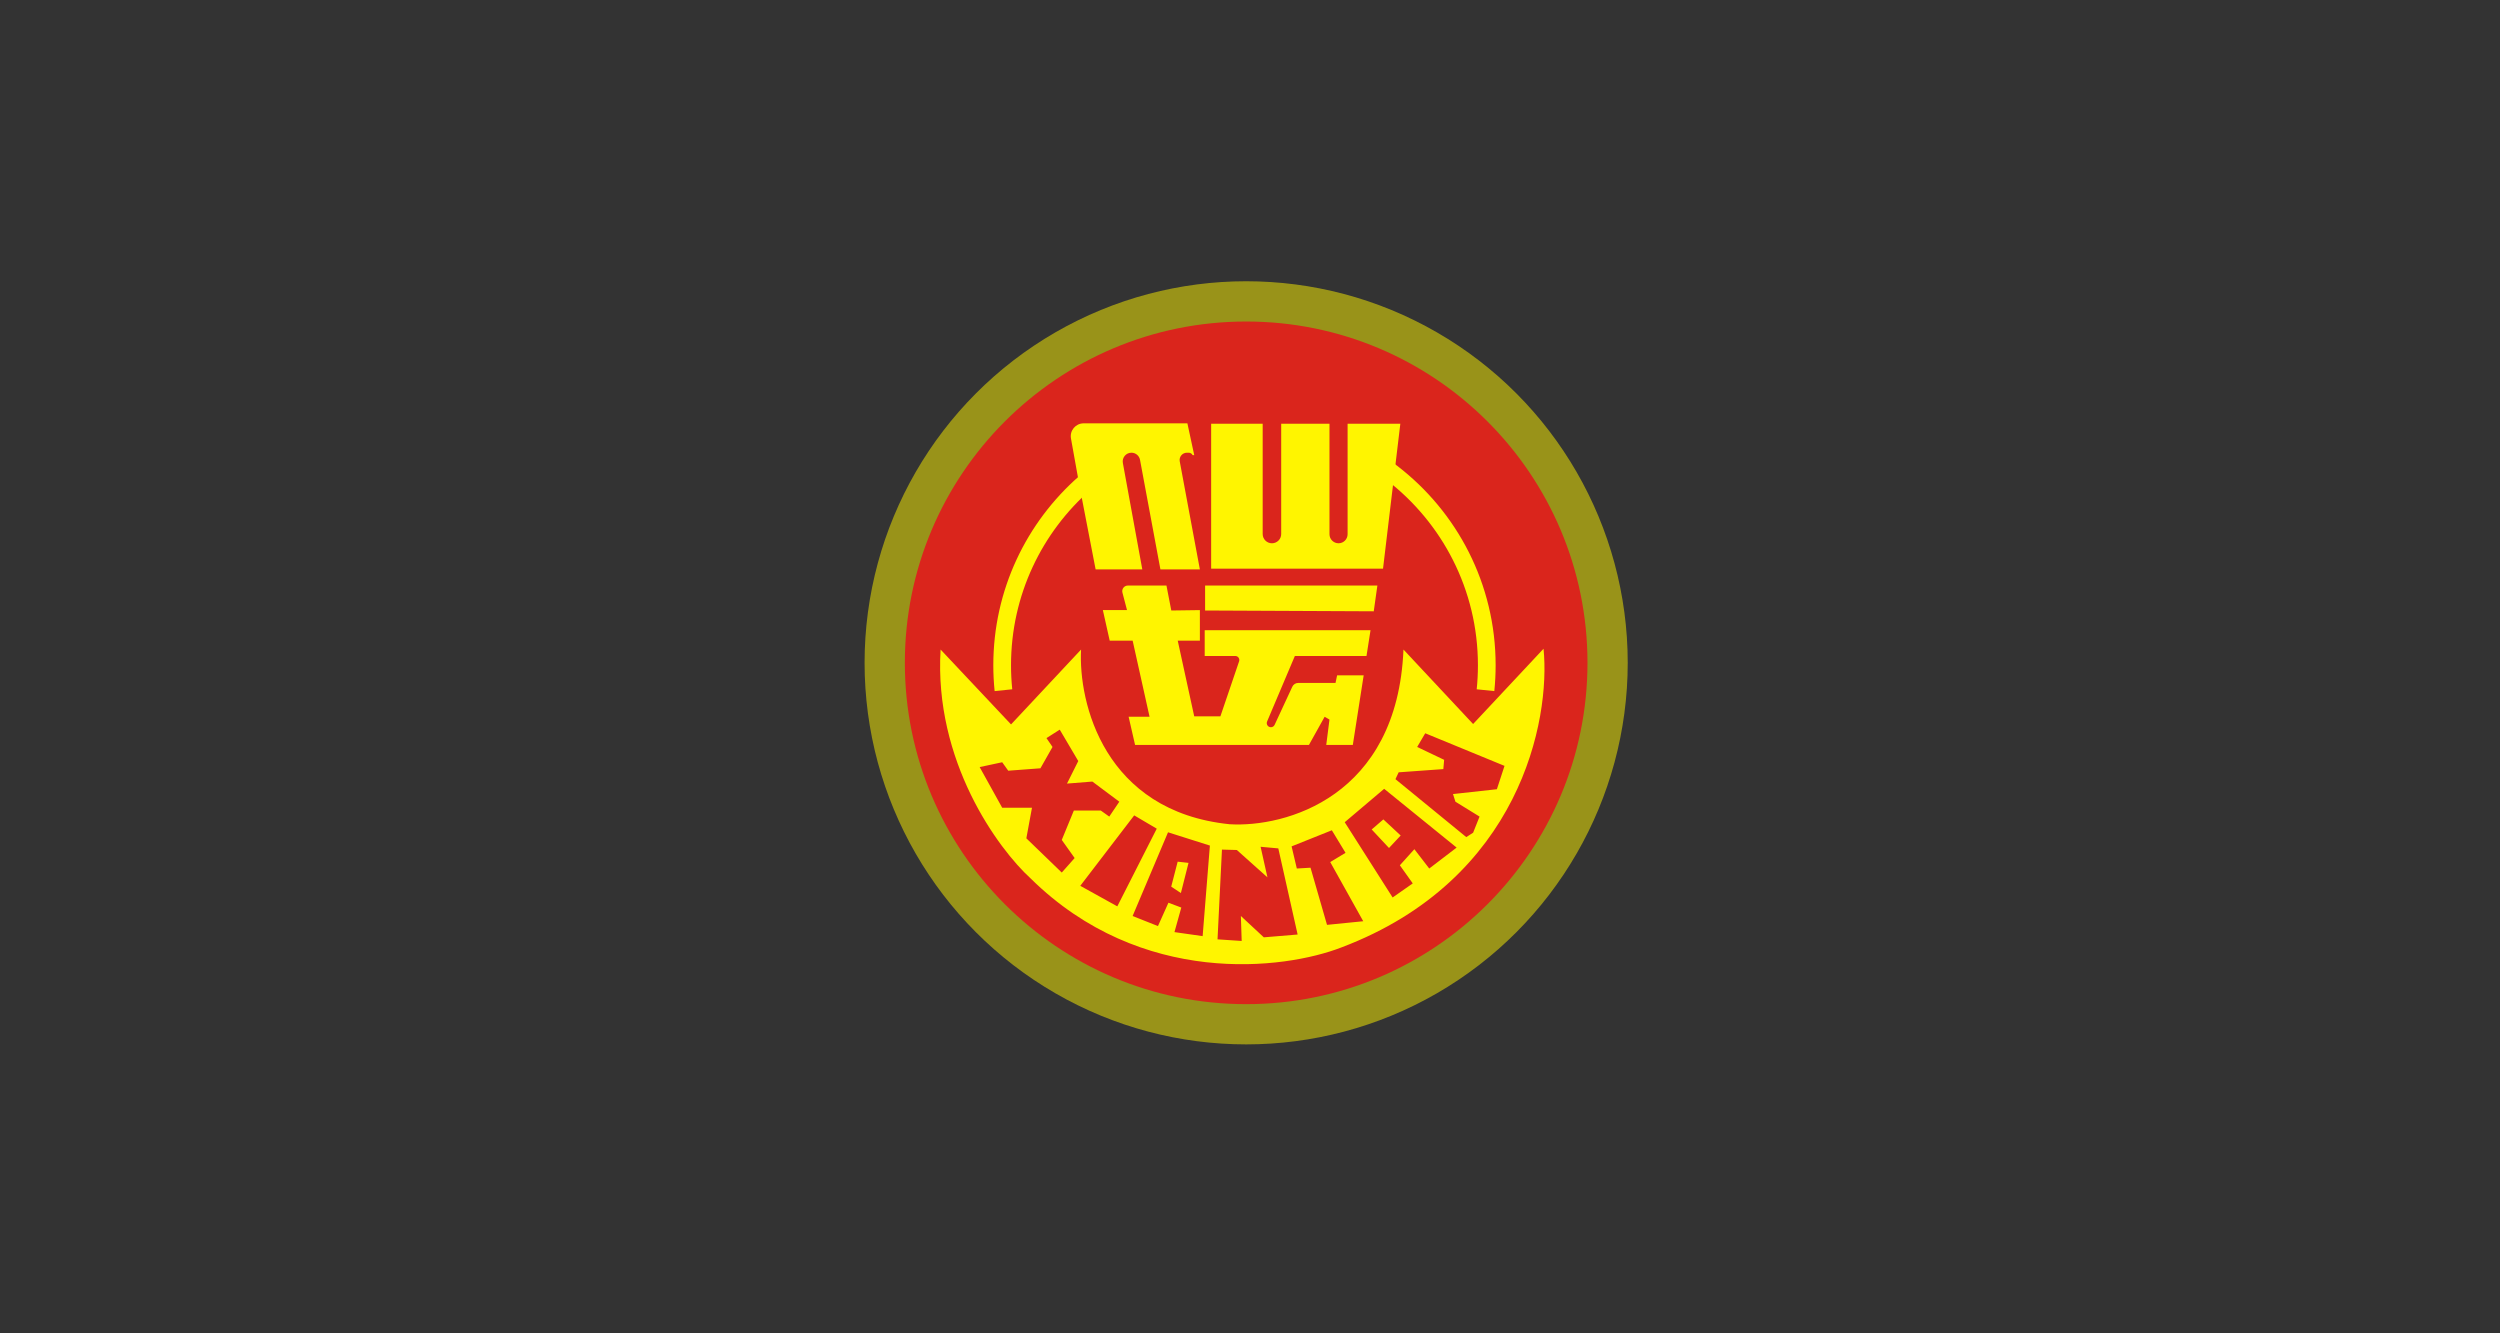
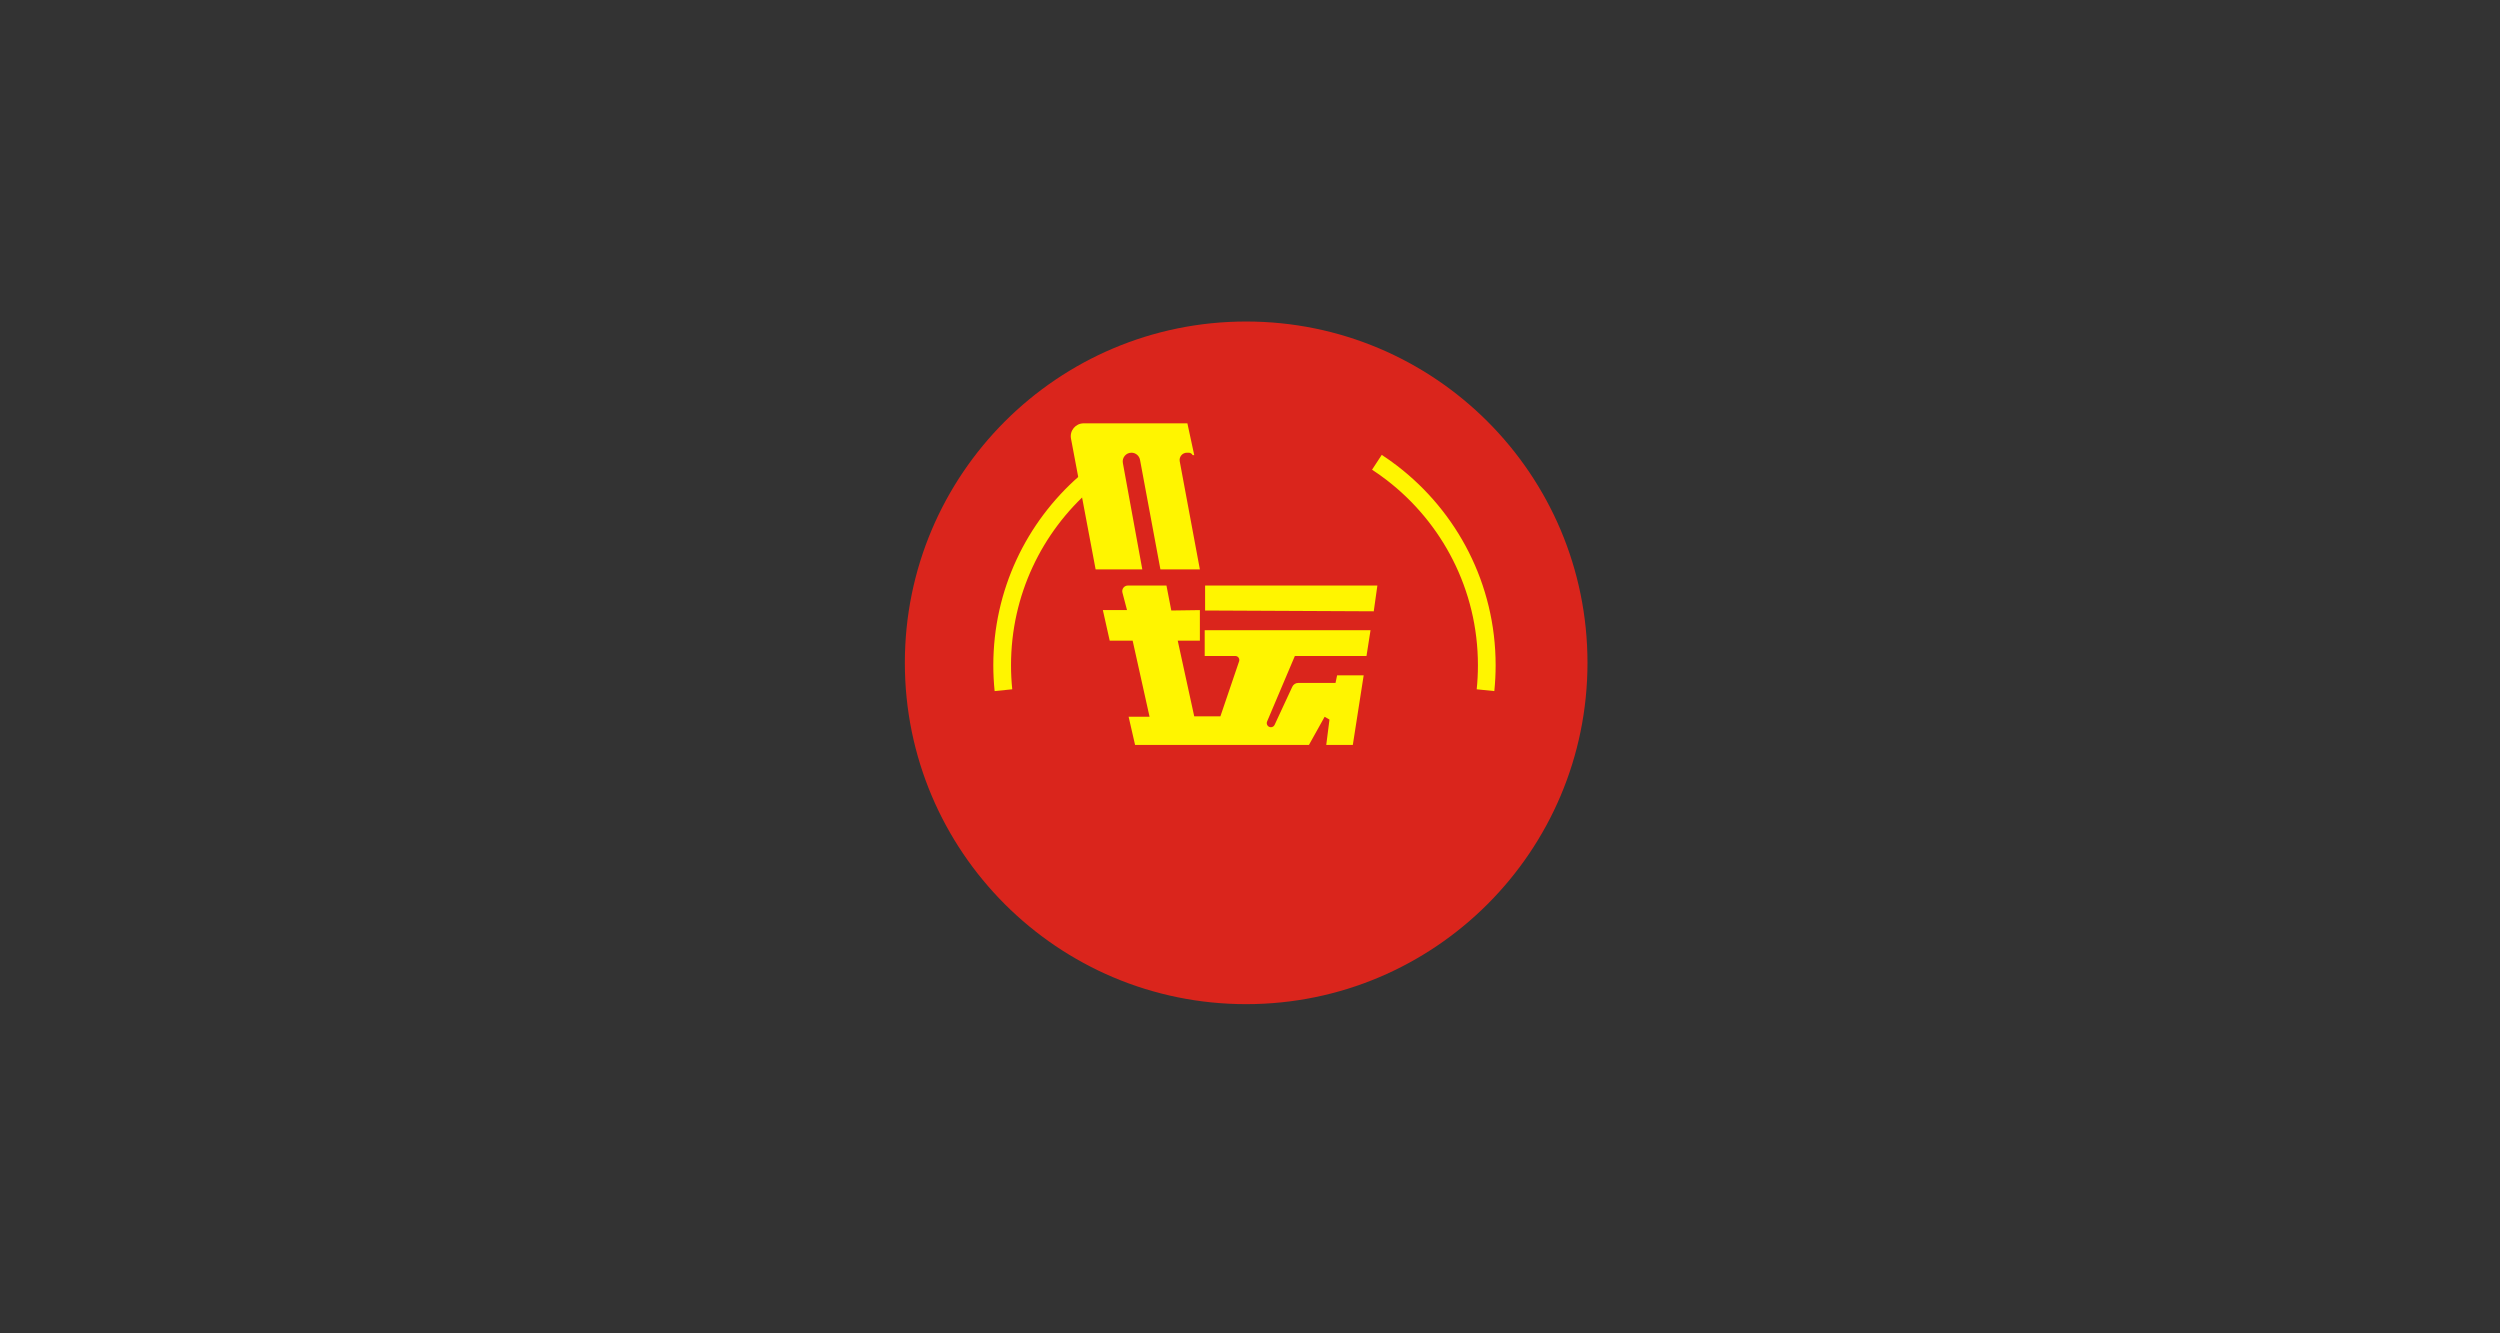
<svg xmlns="http://www.w3.org/2000/svg" width="180" height="96" viewBox="0 0 180 96" fill="none">
  <rect x="0" y="0" width="180" height="96" fill="#333333" stroke="none" />
-   <circle opacity="0.5" cx="89.723" cy="47.723" r="27.473" fill="#FFF500" />
  <circle cx="89.724" cy="47.724" r="24.575" fill="#DA251C" />
  <path d="M99.137 33.284C99.504 33.524 99.862 33.778 100.209 34.044C104.367 37.233 107.048 42.252 107.048 47.897C107.048 48.503 107.017 49.103 106.957 49.694M79.633 33.578C79.109 33.943 78.606 34.337 78.126 34.756C74.467 37.954 72.156 42.656 72.156 47.897C72.156 48.503 72.187 49.103 72.248 49.694" stroke="#FFF500" stroke-width="1.275" />
-   <path d="M87.203 40.942V30.509H90.913V38.449C90.913 38.818 91.211 39.116 91.579 39.116C91.947 39.116 92.246 38.818 92.246 38.449V30.509H95.723V38.464C95.723 38.824 96.015 39.116 96.375 39.116C96.735 39.116 97.027 38.824 97.027 38.464V30.509H100.824L99.578 40.942H87.203Z" fill="#FFF500" />
-   <path d="M82.246 40.999H78.885L77.725 35L77.11 31.571C77.008 31.002 77.445 30.48 78.023 30.48H85.492L85.985 32.769H85.869C85.816 32.662 85.707 32.595 85.588 32.595H85.457C85.129 32.595 84.881 32.893 84.941 33.216L86.391 40.999H83.55L82.081 33.108C82.026 32.811 81.766 32.595 81.464 32.595C81.072 32.595 80.775 32.95 80.846 33.336L82.246 40.999Z" fill="#FFF500" />
+   <path d="M82.246 40.999H78.885L77.11 31.571C77.008 31.002 77.445 30.48 78.023 30.48H85.492L85.985 32.769H85.869C85.816 32.662 85.707 32.595 85.588 32.595H85.457C85.129 32.595 84.881 32.893 84.941 33.216L86.391 40.999H83.55L82.081 33.108C82.026 32.811 81.766 32.595 81.464 32.595C81.072 32.595 80.775 32.95 80.846 33.336L82.246 40.999Z" fill="#FFF500" />
  <path d="M81.551 46.13H79.899L79.406 43.927H81.145L80.815 42.668C80.747 42.411 80.941 42.159 81.207 42.159H83.985L84.333 43.956L86.391 43.927V46.13H84.797L85.985 51.578H87.868L89.216 47.614C89.28 47.426 89.14 47.231 88.942 47.231H86.738V45.376H98.678L98.388 47.231H93.23L91.231 51.948C91.148 52.143 91.292 52.36 91.504 52.36C91.62 52.36 91.725 52.293 91.773 52.188L93.047 49.441C93.123 49.277 93.287 49.172 93.468 49.172H96.157L96.273 48.622H98.185L97.403 53.635H95.49L95.722 51.81L95.374 51.607L94.244 53.635H81.725L81.261 51.607H82.768L81.551 46.13Z" fill="#FFF500" />
  <path d="M98.91 44.014L86.767 43.956V42.159H99.171L98.91 44.014Z" fill="#FFF500" />
-   <path fill-rule="evenodd" clip-rule="evenodd" d="M77.837 46.767C77.634 50.574 79.489 58.417 88.531 59.345C92.52 59.586 100.61 57.409 101.05 46.767L106.064 52.129L111.135 46.709C111.647 51.849 109.455 63.344 96.587 68.213C92.443 69.826 82.167 71.093 74.215 63.257C71.848 61.103 67.236 54.789 67.723 46.767L72.795 52.158L77.837 46.767ZM80.591 57.722L78.65 56.273L76.824 56.418L77.635 54.795L76.302 52.535L75.346 53.143L75.781 53.781L74.911 55.317L72.593 55.491L72.158 54.882L70.535 55.23L72.158 58.157H74.303L73.897 60.359L76.447 62.823L77.374 61.779L76.447 60.475L77.317 58.36H79.258L79.867 58.794L80.591 57.722ZM80.446 65.257L77.78 63.779L81.663 58.707L83.286 59.664L80.446 65.257ZM84.098 59.925L87.112 60.881L86.59 67.401L84.561 67.112L85.054 65.344L84.127 64.996L83.373 66.677L81.548 65.953L84.098 59.925ZM89.053 61.2L87.981 61.171L87.662 67.633L89.401 67.749L89.343 65.953L90.995 67.488L93.429 67.285L92.038 61.084L90.763 60.968L91.256 63.17L89.053 61.2ZM92.995 60.939L95.893 59.78L96.878 61.403L95.777 62.069L98.153 66.329L95.545 66.59L94.357 62.475L93.371 62.533L92.995 60.939ZM100.269 64.619L96.82 59.2L99.66 56.795L104.877 61.026L102.906 62.533L101.834 61.142L100.79 62.301L101.718 63.605L100.269 64.619ZM100.472 56.099L105.572 60.272L106.065 59.954L106.528 58.794L104.79 57.722L104.616 57.172L107.775 56.824L108.325 55.143L102.616 52.795L102.037 53.781L103.978 54.708L103.92 55.375L100.703 55.607L100.472 56.099ZM100.008 61.055L100.848 60.156L99.602 58.997L98.762 59.722L100.008 61.055ZM85.024 64.3L85.574 62.127L84.792 62.04L84.328 63.837L85.024 64.3Z" fill="#FFF500" />
</svg>